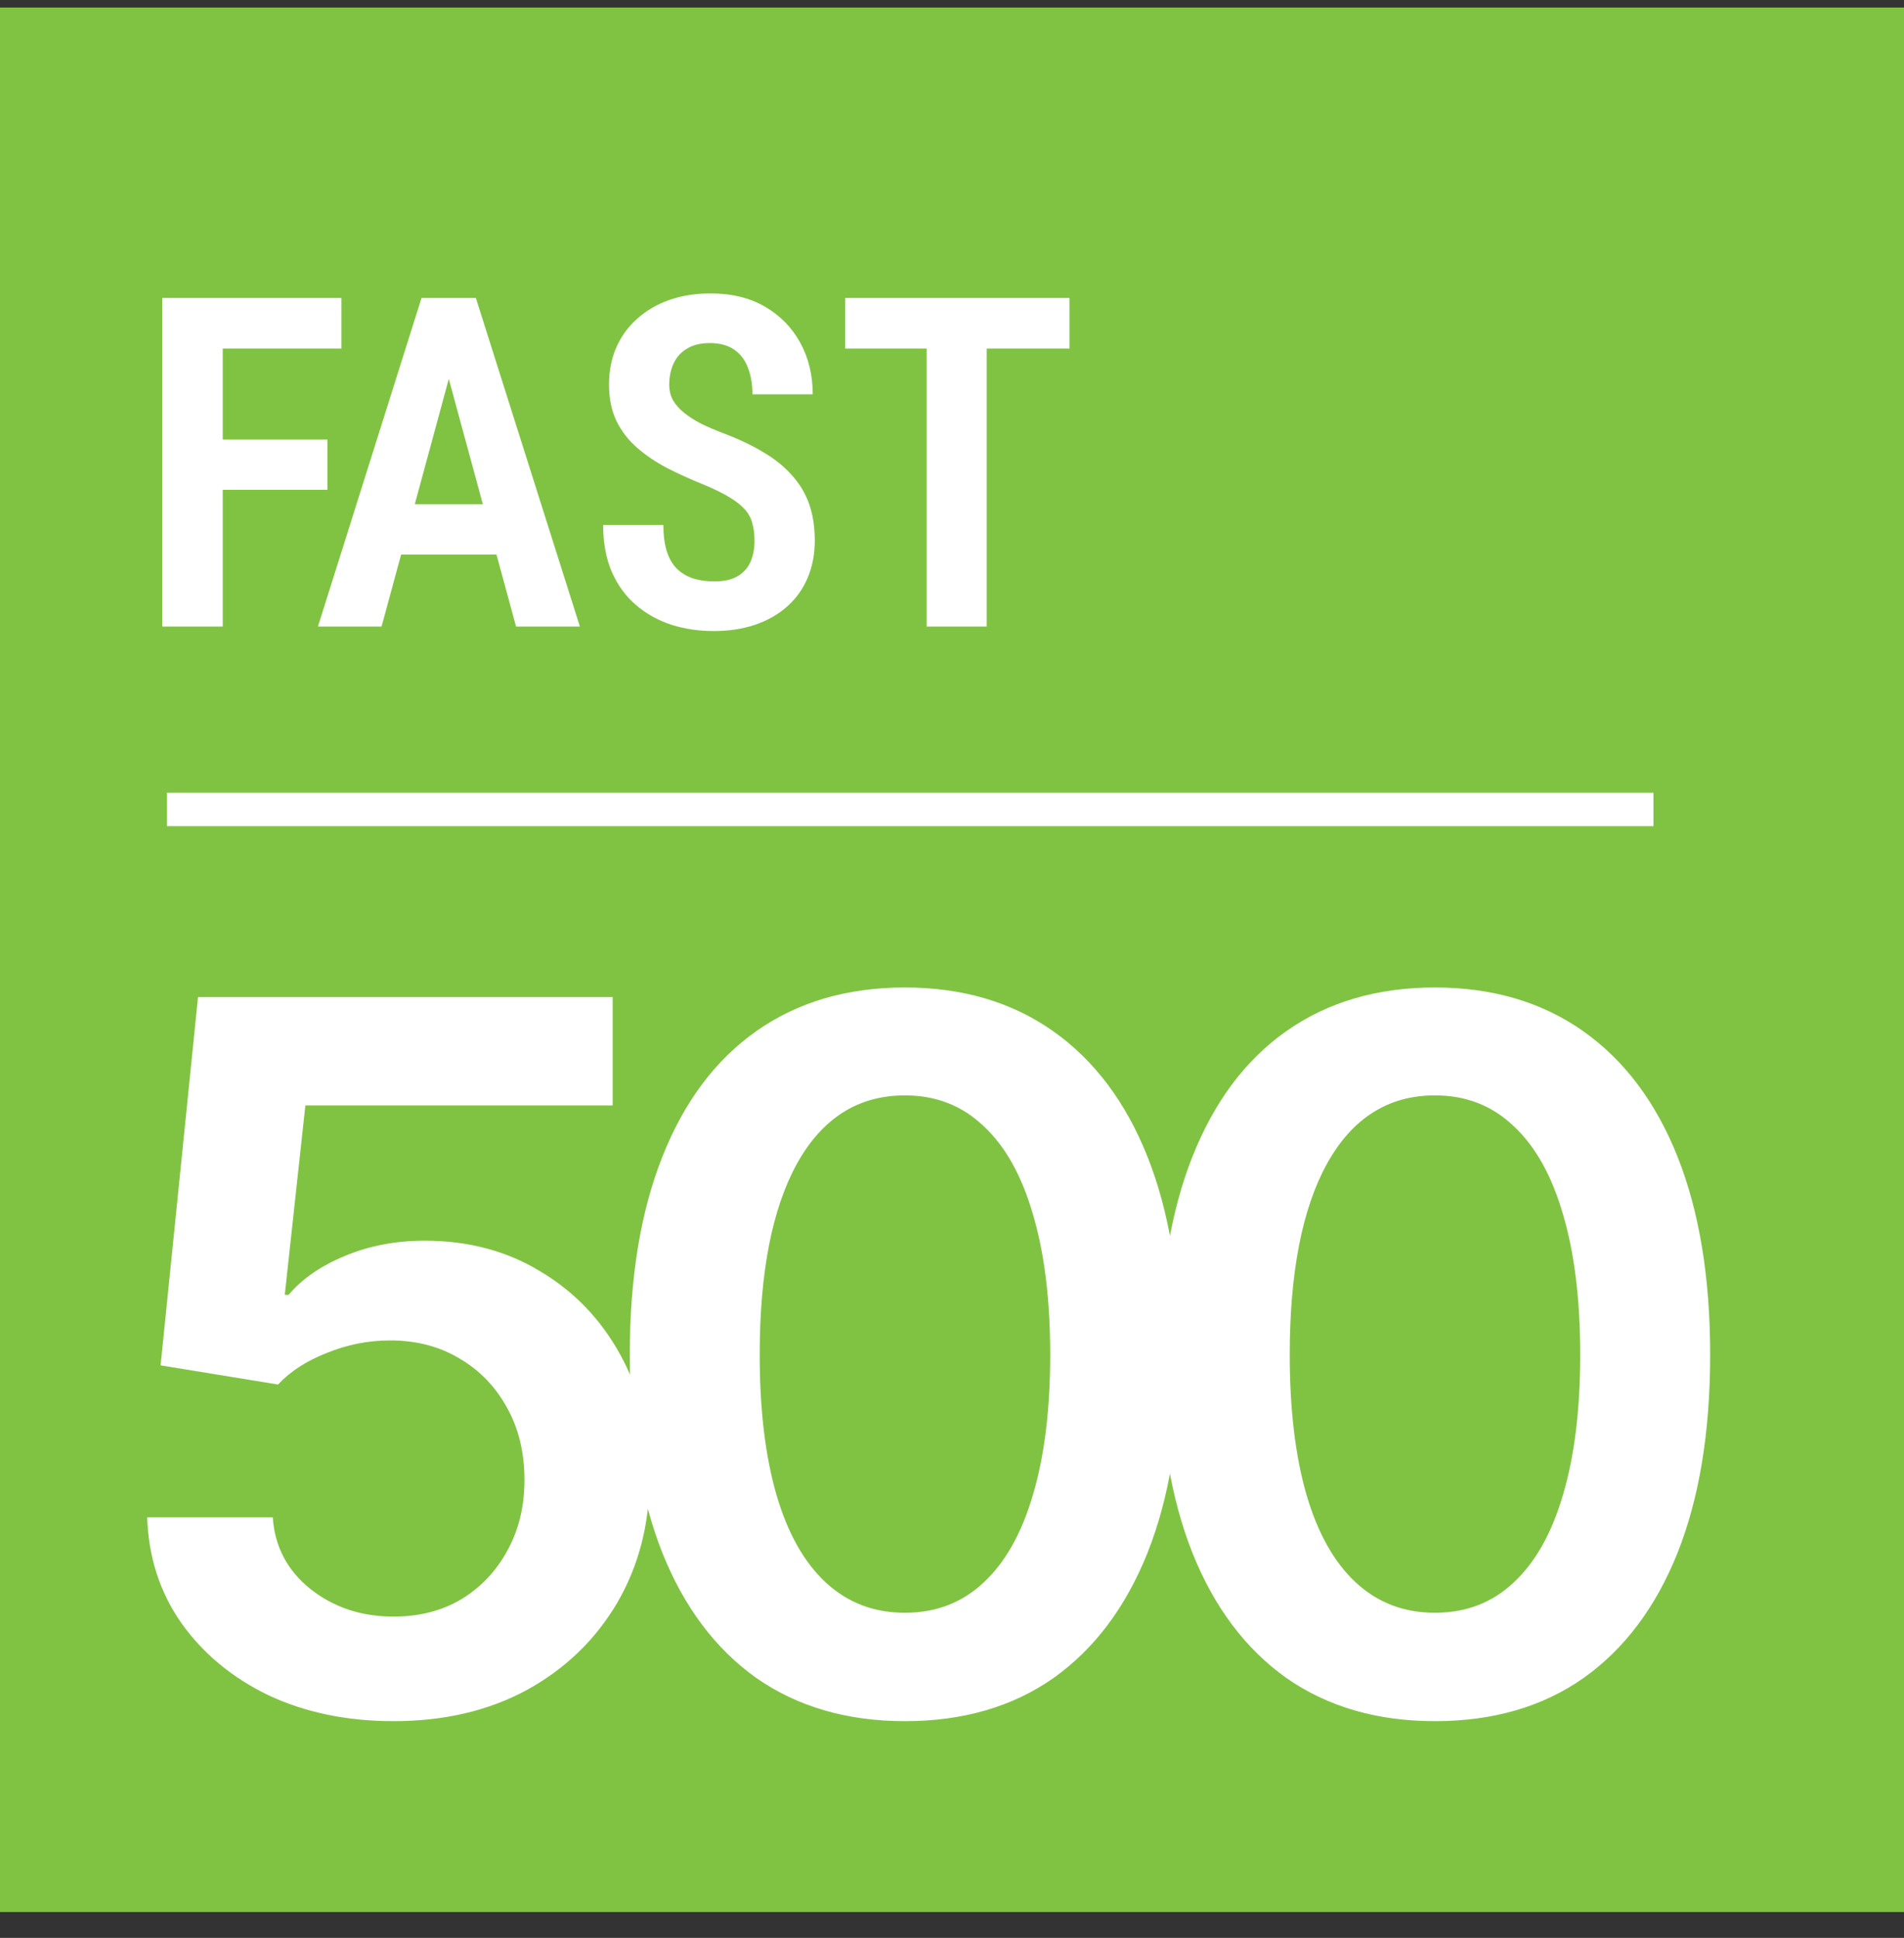
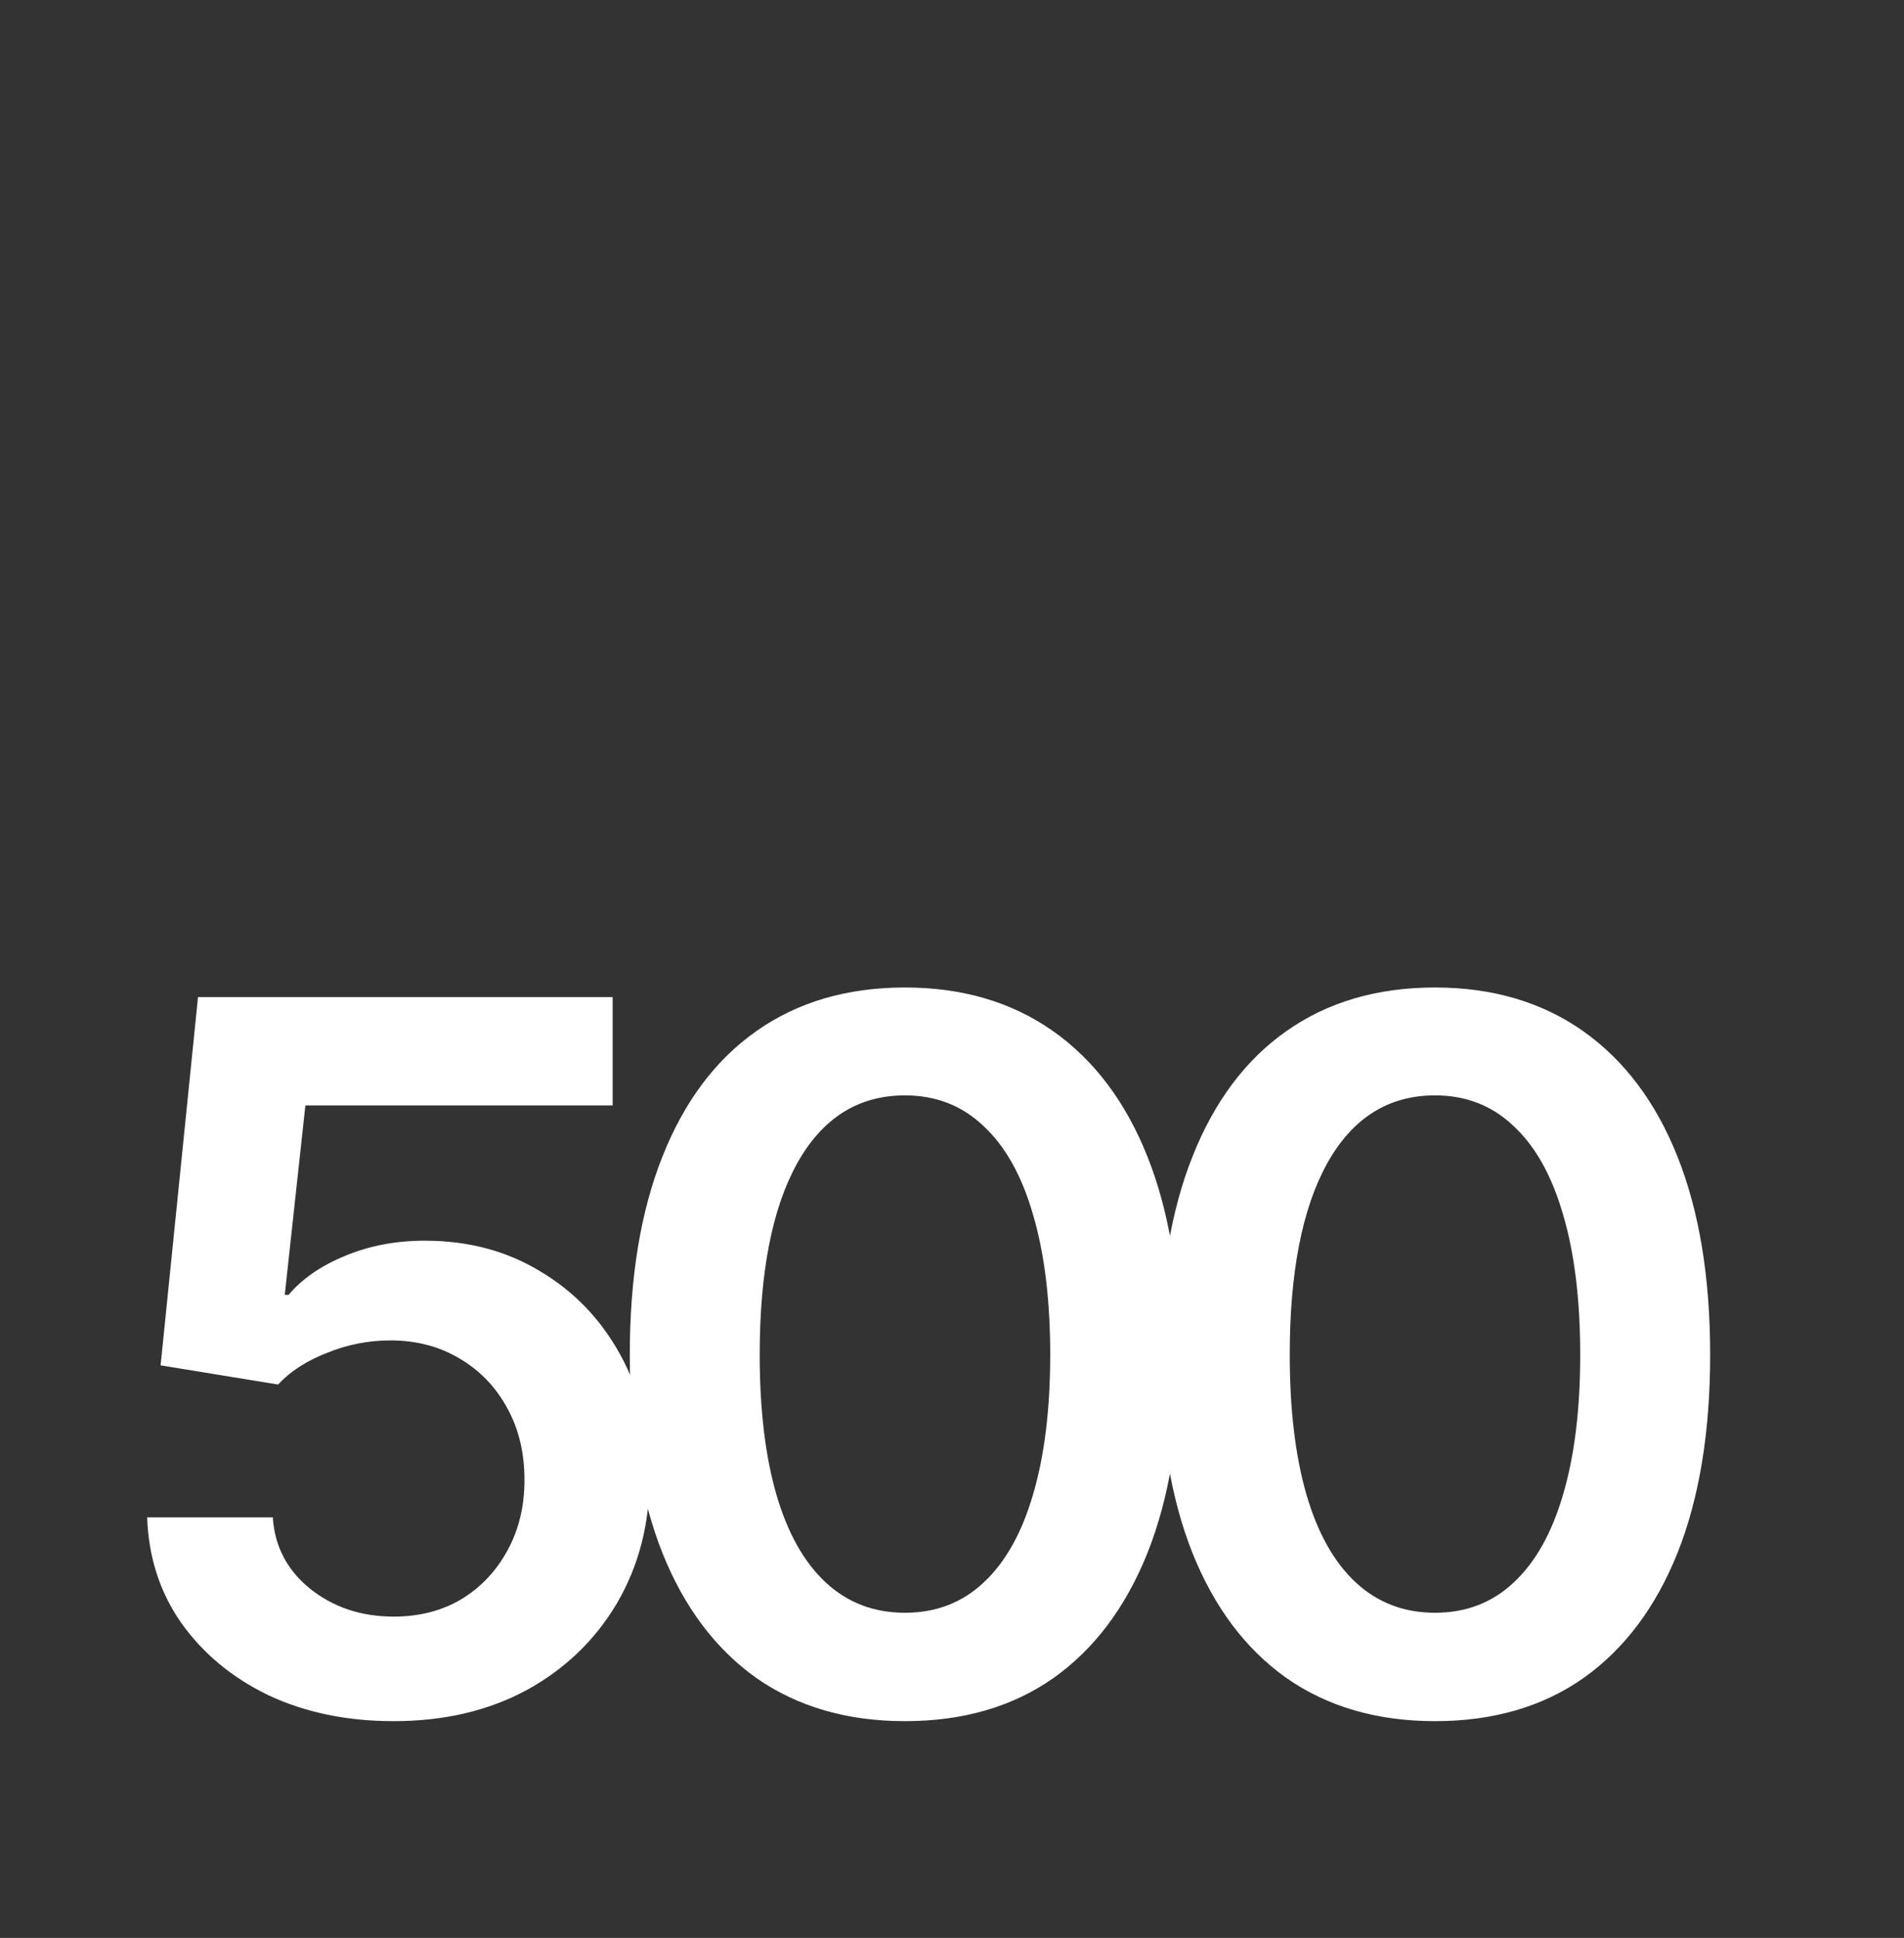
<svg xmlns="http://www.w3.org/2000/svg" width="57" height="58" viewBox="0 0 57 58" fill="none">
  <rect x="0" y="0" width="57" height="58" fill="#333333" stroke="none" />
-   <rect width="57" height="57" transform="matrix(1 0 0 -1 0 57.226)" fill="#80C342" />
-   <path d="M6.668 8.918V18.752H4.858V8.918H6.668ZM9.802 13.153V14.659H6.229V13.153H9.802ZM10.221 8.918V10.431H6.229V8.918H10.221ZM13.672 10.471L11.423 18.752H9.518L12.619 8.918H13.807L13.672 10.471ZM15.449 18.752L13.2 10.471L13.044 8.918H14.246L17.36 18.752H15.449ZM15.509 15.091V16.597H10.998V15.091H15.509ZM22.588 16.192C22.588 15.998 22.568 15.827 22.527 15.679C22.491 15.526 22.419 15.386 22.311 15.26C22.203 15.134 22.048 15.01 21.845 14.888C21.642 14.762 21.381 14.634 21.062 14.503C20.683 14.35 20.325 14.188 19.988 14.017C19.65 13.841 19.348 13.639 19.082 13.409C18.817 13.18 18.608 12.909 18.454 12.599C18.306 12.288 18.232 11.925 18.232 11.511C18.232 11.106 18.303 10.737 18.448 10.403C18.596 10.066 18.806 9.778 19.076 9.539C19.346 9.296 19.666 9.109 20.035 8.978C20.409 8.848 20.821 8.782 21.271 8.782C21.906 8.782 22.451 8.915 22.905 9.181C23.36 9.447 23.712 9.807 23.959 10.262C24.207 10.716 24.331 11.23 24.331 11.802H22.527C22.527 11.505 22.482 11.241 22.392 11.011C22.307 10.777 22.169 10.595 21.98 10.464C21.791 10.334 21.548 10.268 21.251 10.268C20.971 10.268 20.742 10.325 20.562 10.437C20.382 10.545 20.249 10.694 20.163 10.883C20.078 11.068 20.035 11.279 20.035 11.518C20.035 11.689 20.073 11.845 20.15 11.984C20.231 12.119 20.341 12.243 20.481 12.355C20.62 12.468 20.789 12.576 20.987 12.68C21.19 12.779 21.415 12.876 21.663 12.97C22.117 13.141 22.516 13.33 22.858 13.538C23.201 13.74 23.484 13.97 23.709 14.226C23.939 14.479 24.11 14.765 24.223 15.084C24.335 15.404 24.392 15.769 24.392 16.178C24.392 16.584 24.322 16.953 24.182 17.286C24.043 17.619 23.84 17.905 23.574 18.144C23.308 18.383 22.987 18.567 22.608 18.698C22.235 18.824 21.818 18.887 21.359 18.887C20.918 18.887 20.497 18.824 20.096 18.698C19.699 18.567 19.348 18.372 19.042 18.11C18.736 17.849 18.495 17.52 18.319 17.124C18.144 16.723 18.056 16.253 18.056 15.713H19.859C19.859 16.014 19.893 16.275 19.961 16.496C20.028 16.712 20.13 16.888 20.265 17.023C20.4 17.153 20.562 17.25 20.751 17.313C20.94 17.372 21.154 17.401 21.392 17.401C21.676 17.401 21.906 17.349 22.081 17.246C22.257 17.142 22.385 17 22.466 16.82C22.547 16.636 22.588 16.426 22.588 16.192ZM29.538 8.918V18.752H27.742V8.918H29.538ZM32.017 8.918V10.431H25.303V8.918H32.017Z" fill="white" />
  <path d="M11.783 51.513C10.386 51.513 9.138 51.254 8.037 50.738C6.947 50.211 6.076 49.489 5.425 48.571C4.784 47.652 4.445 46.6 4.406 45.413H8.166C8.224 46.284 8.597 46.997 9.286 47.552C9.984 48.107 10.817 48.384 11.783 48.384C12.548 48.384 13.223 48.212 13.806 47.867C14.39 47.513 14.849 47.03 15.184 46.418C15.529 45.796 15.701 45.088 15.701 44.294C15.701 43.481 15.529 42.763 15.184 42.141C14.84 41.51 14.366 41.017 13.763 40.663C13.161 40.3 12.467 40.118 11.682 40.118C11.032 40.118 10.4 40.242 9.788 40.491C9.176 40.73 8.688 41.046 8.324 41.438L4.808 40.864L5.928 29.842H18.341V33.086H9.142L8.525 38.754H8.64C9.042 38.276 9.602 37.889 10.319 37.592C11.046 37.286 11.845 37.133 12.716 37.133C14.017 37.133 15.17 37.439 16.174 38.051C17.189 38.654 17.988 39.486 18.571 40.548C19.155 41.61 19.447 42.83 19.447 44.208C19.447 45.614 19.121 46.872 18.471 47.982C17.82 49.083 16.921 49.948 15.773 50.58C14.624 51.202 13.295 51.513 11.783 51.513ZM27.091 51.513C25.359 51.513 23.877 51.082 22.642 50.221C21.418 49.35 20.48 48.102 19.829 46.475C19.179 44.839 18.854 42.864 18.854 40.548C18.854 38.233 19.179 36.257 19.829 34.621C20.48 32.976 21.418 31.722 22.642 30.861C23.877 29.991 25.359 29.555 27.091 29.555C28.813 29.555 30.291 29.991 31.526 30.861C32.76 31.732 33.702 32.985 34.353 34.621C35.004 36.257 35.329 38.233 35.329 40.548C35.329 42.864 35.004 44.839 34.353 46.475C33.702 48.102 32.765 49.35 31.54 50.221C30.315 51.082 28.832 51.513 27.091 51.513ZM27.091 48.269C28.019 48.269 28.804 47.968 29.445 47.365C30.095 46.762 30.588 45.887 30.923 44.739C31.267 43.581 31.44 42.184 31.44 40.548C31.44 38.903 31.267 37.501 30.923 36.343C30.588 35.186 30.095 34.306 29.445 33.703C28.804 33.09 28.019 32.784 27.091 32.784C25.694 32.784 24.618 33.464 23.862 34.822C23.116 36.171 22.743 38.08 22.743 40.548C22.743 42.184 22.91 43.581 23.245 44.739C23.58 45.887 24.073 46.762 24.723 47.365C25.374 47.968 26.163 48.269 27.091 48.269ZM42.959 51.513C41.227 51.513 39.744 51.082 38.51 50.221C37.285 49.35 36.348 48.102 35.697 46.475C35.047 44.839 34.721 42.864 34.721 40.548C34.721 38.233 35.047 36.257 35.697 34.621C36.348 32.976 37.285 31.722 38.51 30.861C39.744 29.991 41.227 29.555 42.959 29.555C44.681 29.555 46.159 29.991 47.394 30.861C48.628 31.732 49.57 32.985 50.221 34.621C50.871 36.257 51.197 38.233 51.197 40.548C51.197 42.864 50.871 44.839 50.221 46.475C49.57 48.102 48.633 49.35 47.408 50.221C46.183 51.082 44.7 51.513 42.959 51.513ZM42.959 48.269C43.887 48.269 44.672 47.968 45.313 47.365C45.963 46.762 46.456 45.887 46.791 44.739C47.135 43.581 47.307 42.184 47.307 40.548C47.307 38.903 47.135 37.501 46.791 36.343C46.456 35.186 45.963 34.306 45.313 33.703C44.672 33.09 43.887 32.784 42.959 32.784C41.562 32.784 40.486 33.464 39.73 34.822C38.984 36.171 38.611 38.08 38.611 40.548C38.611 42.184 38.778 43.581 39.113 44.739C39.448 45.887 39.941 46.762 40.591 47.365C41.242 47.968 42.031 48.269 42.959 48.269Z" fill="white" />
-   <path d="M5 24.226H49.5" stroke="white" />
</svg>